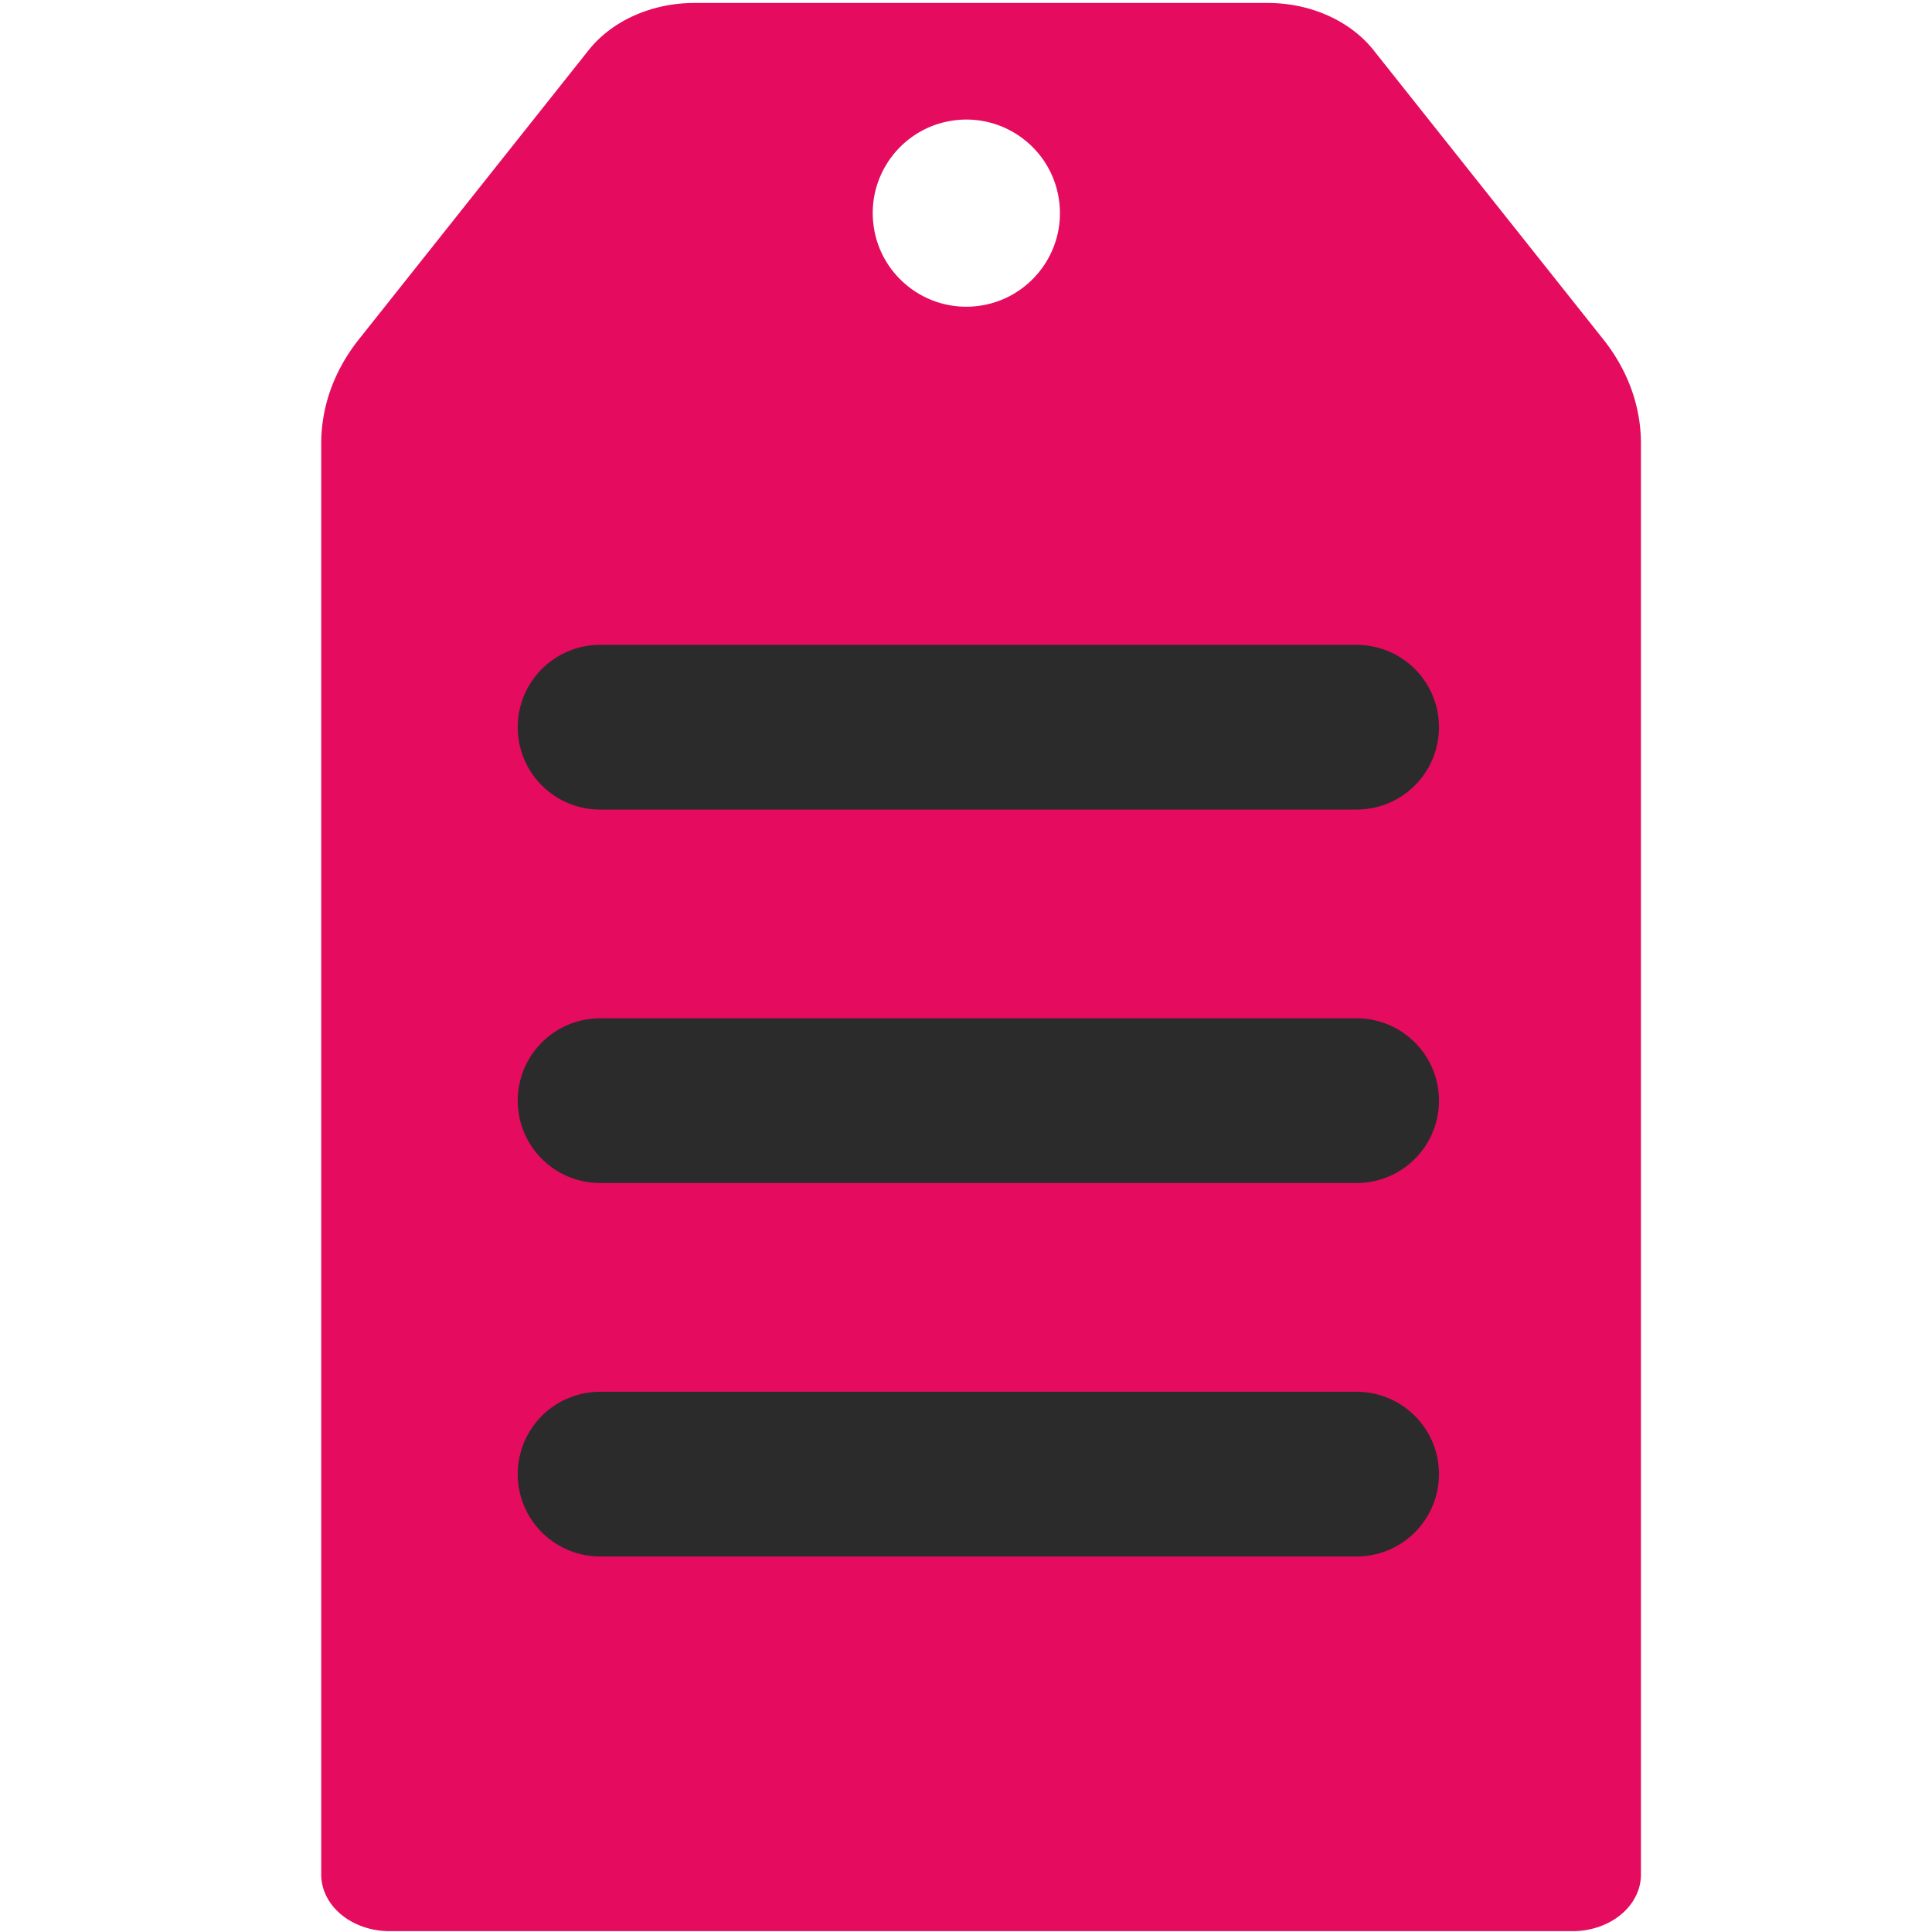
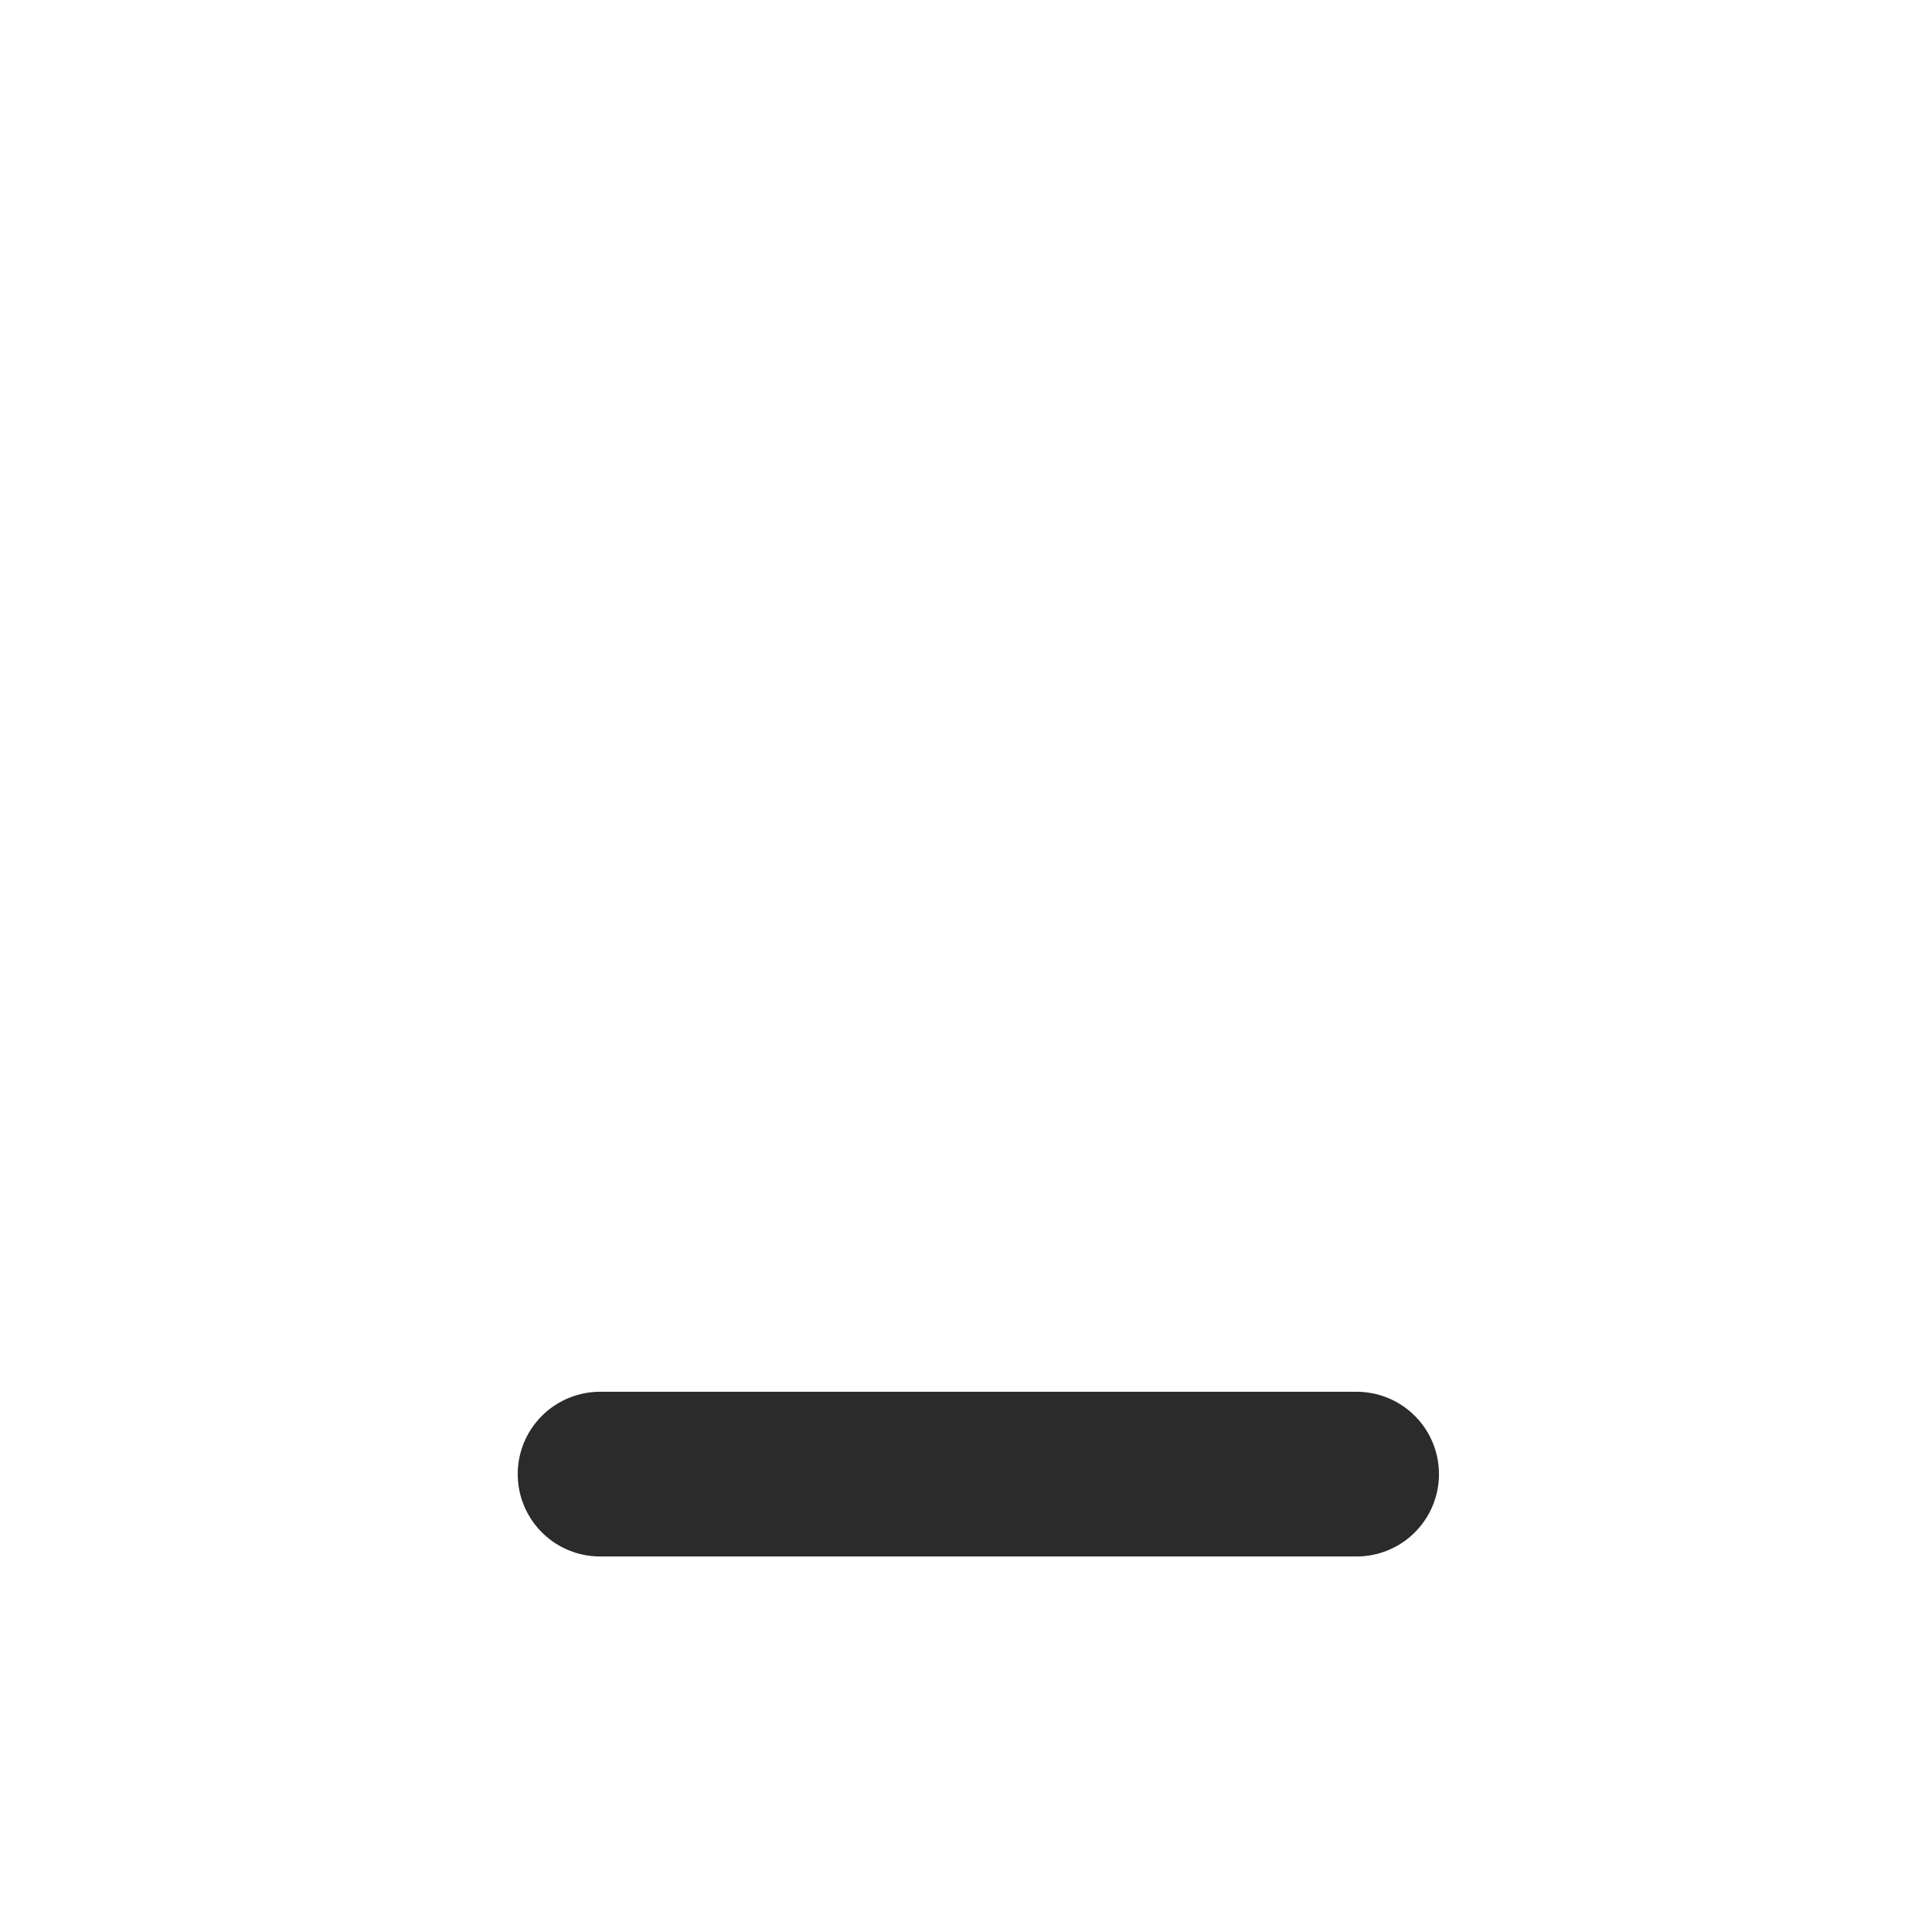
<svg xmlns="http://www.w3.org/2000/svg" xmlns:ns1="http://sodipodi.sourceforge.net/DTD/sodipodi-0.dtd" xmlns:ns2="http://www.inkscape.org/namespaces/inkscape" width="1024" height="1024" viewBox="0 0 1024 1024" version="1.1" id="svg15" ns1:docname="favicon.svg" ns2:version="1.4.2 (f4327f4, 2025-05-13)">
  <defs id="defs15">
    <ns2:path-effect effect="fillet_chamfer" id="path-effect16" is_visible="true" lpeversion="1" nodesatellites_param="F,0,0,1,0,30,0,1 @ F,0,0,1,0,30,0,1 @ F,0,0,1,0,30,0,1 @ F,0,0,1,0,30,0,1 @ F,0,0,1,0,30,0,1 @ F,0,0,1,0,30,0,1" radius="30" unit="px" method="auto" mode="F" chamfer_steps="1" flexible="false" use_knot_distance="true" apply_no_radius="true" apply_with_radius="true" only_selected="false" hide_knots="false" />
    <ns2:path-effect effect="fillet_chamfer" id="path-effect15" is_visible="true" lpeversion="1" nodesatellites_param="F,0,0,1,0,20,0,1 @ F,0,0,1,0,20,0,1 @ F,0,0,1,0,20,0,1 @ F,0,0,1,0,20,0,1 @ F,0,0,1,0,20,0,1 @ F,0,0,1,0,20,0,1" radius="20" unit="px" method="auto" mode="F" chamfer_steps="1" flexible="false" use_knot_distance="true" apply_no_radius="true" apply_with_radius="true" only_selected="false" hide_knots="false" />
  </defs>
  <ns1:namedview id="namedview15" pagecolor="#ffffff" bordercolor="#000000" borderopacity="0.25" ns2:showpageshadow="2" ns2:pageopacity="0.0" ns2:pagecheckerboard="true" ns2:deskcolor="#d1d1d1" ns2:zoom="0.39404297" ns2:cx="586.23048" ns2:cy="819.70756" ns2:window-width="1127" ns2:window-height="1032" ns2:window-x="730" ns2:window-y="128" ns2:window-maximized="0" ns2:current-layer="svg15" />
  <path fill="#ffffff" d="M 0,0 H 1024 V 1024 H 0 Z" id="path1" style="display:none" />
-   <path d="m 378.334,55.199 c 1.845,-0.278 7.153,-0.316 9.254,-0.329 l 179.98,-0.007 50.434,-0.028 c 12.323,-0.005 26.499,-0.615 38.394,1.698 15.589,3.031 30.243,11.483 41.326,22.824 14.304,14.636 28.64,29.424 42.927,44.136 l 29.401,30.546 c 23.812,24.882 32.987,34.762 33.161,70.843 l -0.04,476.722 0.034,145.688 -0.032,43.143 c -0.011,8.568 0.306,18.039 -0.694,26.479 -3.128,25.82 -23.632,48.136 -48.927,53.928 -15.337,3.513 -33.674,2.396 -49.571,2.402 l -60.072,0.036 -251.935,-0.033 -71.438,-0.045 c -26.057,0.004 -50.768,3.261 -72.649,-14.189 -28.485,-22.717 -25.435,-48.213 -25.404,-80.765 l 0.009,-65.933 -0.01,-221.534 -0.003,-254.375 0.002,-79.284 c 0.003,-30.242 -3.852,-59.611 16.967,-83.912 4.732,-5.524 9.832,-10.776 14.832,-16.034 l 24.138,-25.453 34.168,-35.939 C 333.824,73.494 345.501,58.708 378.334,55.199 Z" id="path2" style="display:none" />
-   <path id="rect15" style="display:inline;fill:#e50b5e;fill-opacity:1" d="M 393.814 1.568 A 55.686 55.686 0 0 0 347.311 26.621 L 246.318 179.938 A 100.077 100.077 0 0 0 229.814 234.99 L 229.814 993.545 A 30 30 0 0 0 259.814 1023.545 L 779.811 1023.545 A 30 30 0 0 0 809.811 993.545 L 809.811 234.99 A 100.077 100.077 0 0 0 793.308 179.938 L 692.314 26.621 A 55.686 55.686 0 0 0 645.811 1.568 L 393.814 1.568 z M 512.756 63.375 C 533.588 62.992 551.691 81.677 554.184 107.16 C 556.842 134.342 540.733 158.983 518.191 162.215 C 495.615 165.452 475.144 145.995 472.482 118.775 C 469.819 91.555 485.977 66.892 508.557 63.709 C 509.966 63.51 511.367 63.401 512.756 63.375 z " transform="matrix(1.206,0,0,1,-106.9,0)" />
-   <path style="fill:none;fill-opacity:1;stroke:#2b2b2b;stroke-width:87.296;stroke-linecap:round;stroke-dasharray:none;stroke-opacity:1" d="M 318.05,385.437 H 719.037" id="path16" />
-   <path style="fill:none;fill-opacity:1;stroke:#2b2b2b;stroke-width:87.296;stroke-linecap:round;stroke-dasharray:none;stroke-opacity:1" d="M 318.05,583.375 H 719.037" id="path17" />
  <path style="fill:none;fill-opacity:1;stroke:#2b2b2b;stroke-width:87.296;stroke-linecap:round;stroke-dasharray:none;stroke-opacity:1" d="M 318.05,781.314 H 719.037" id="path19" />
</svg>